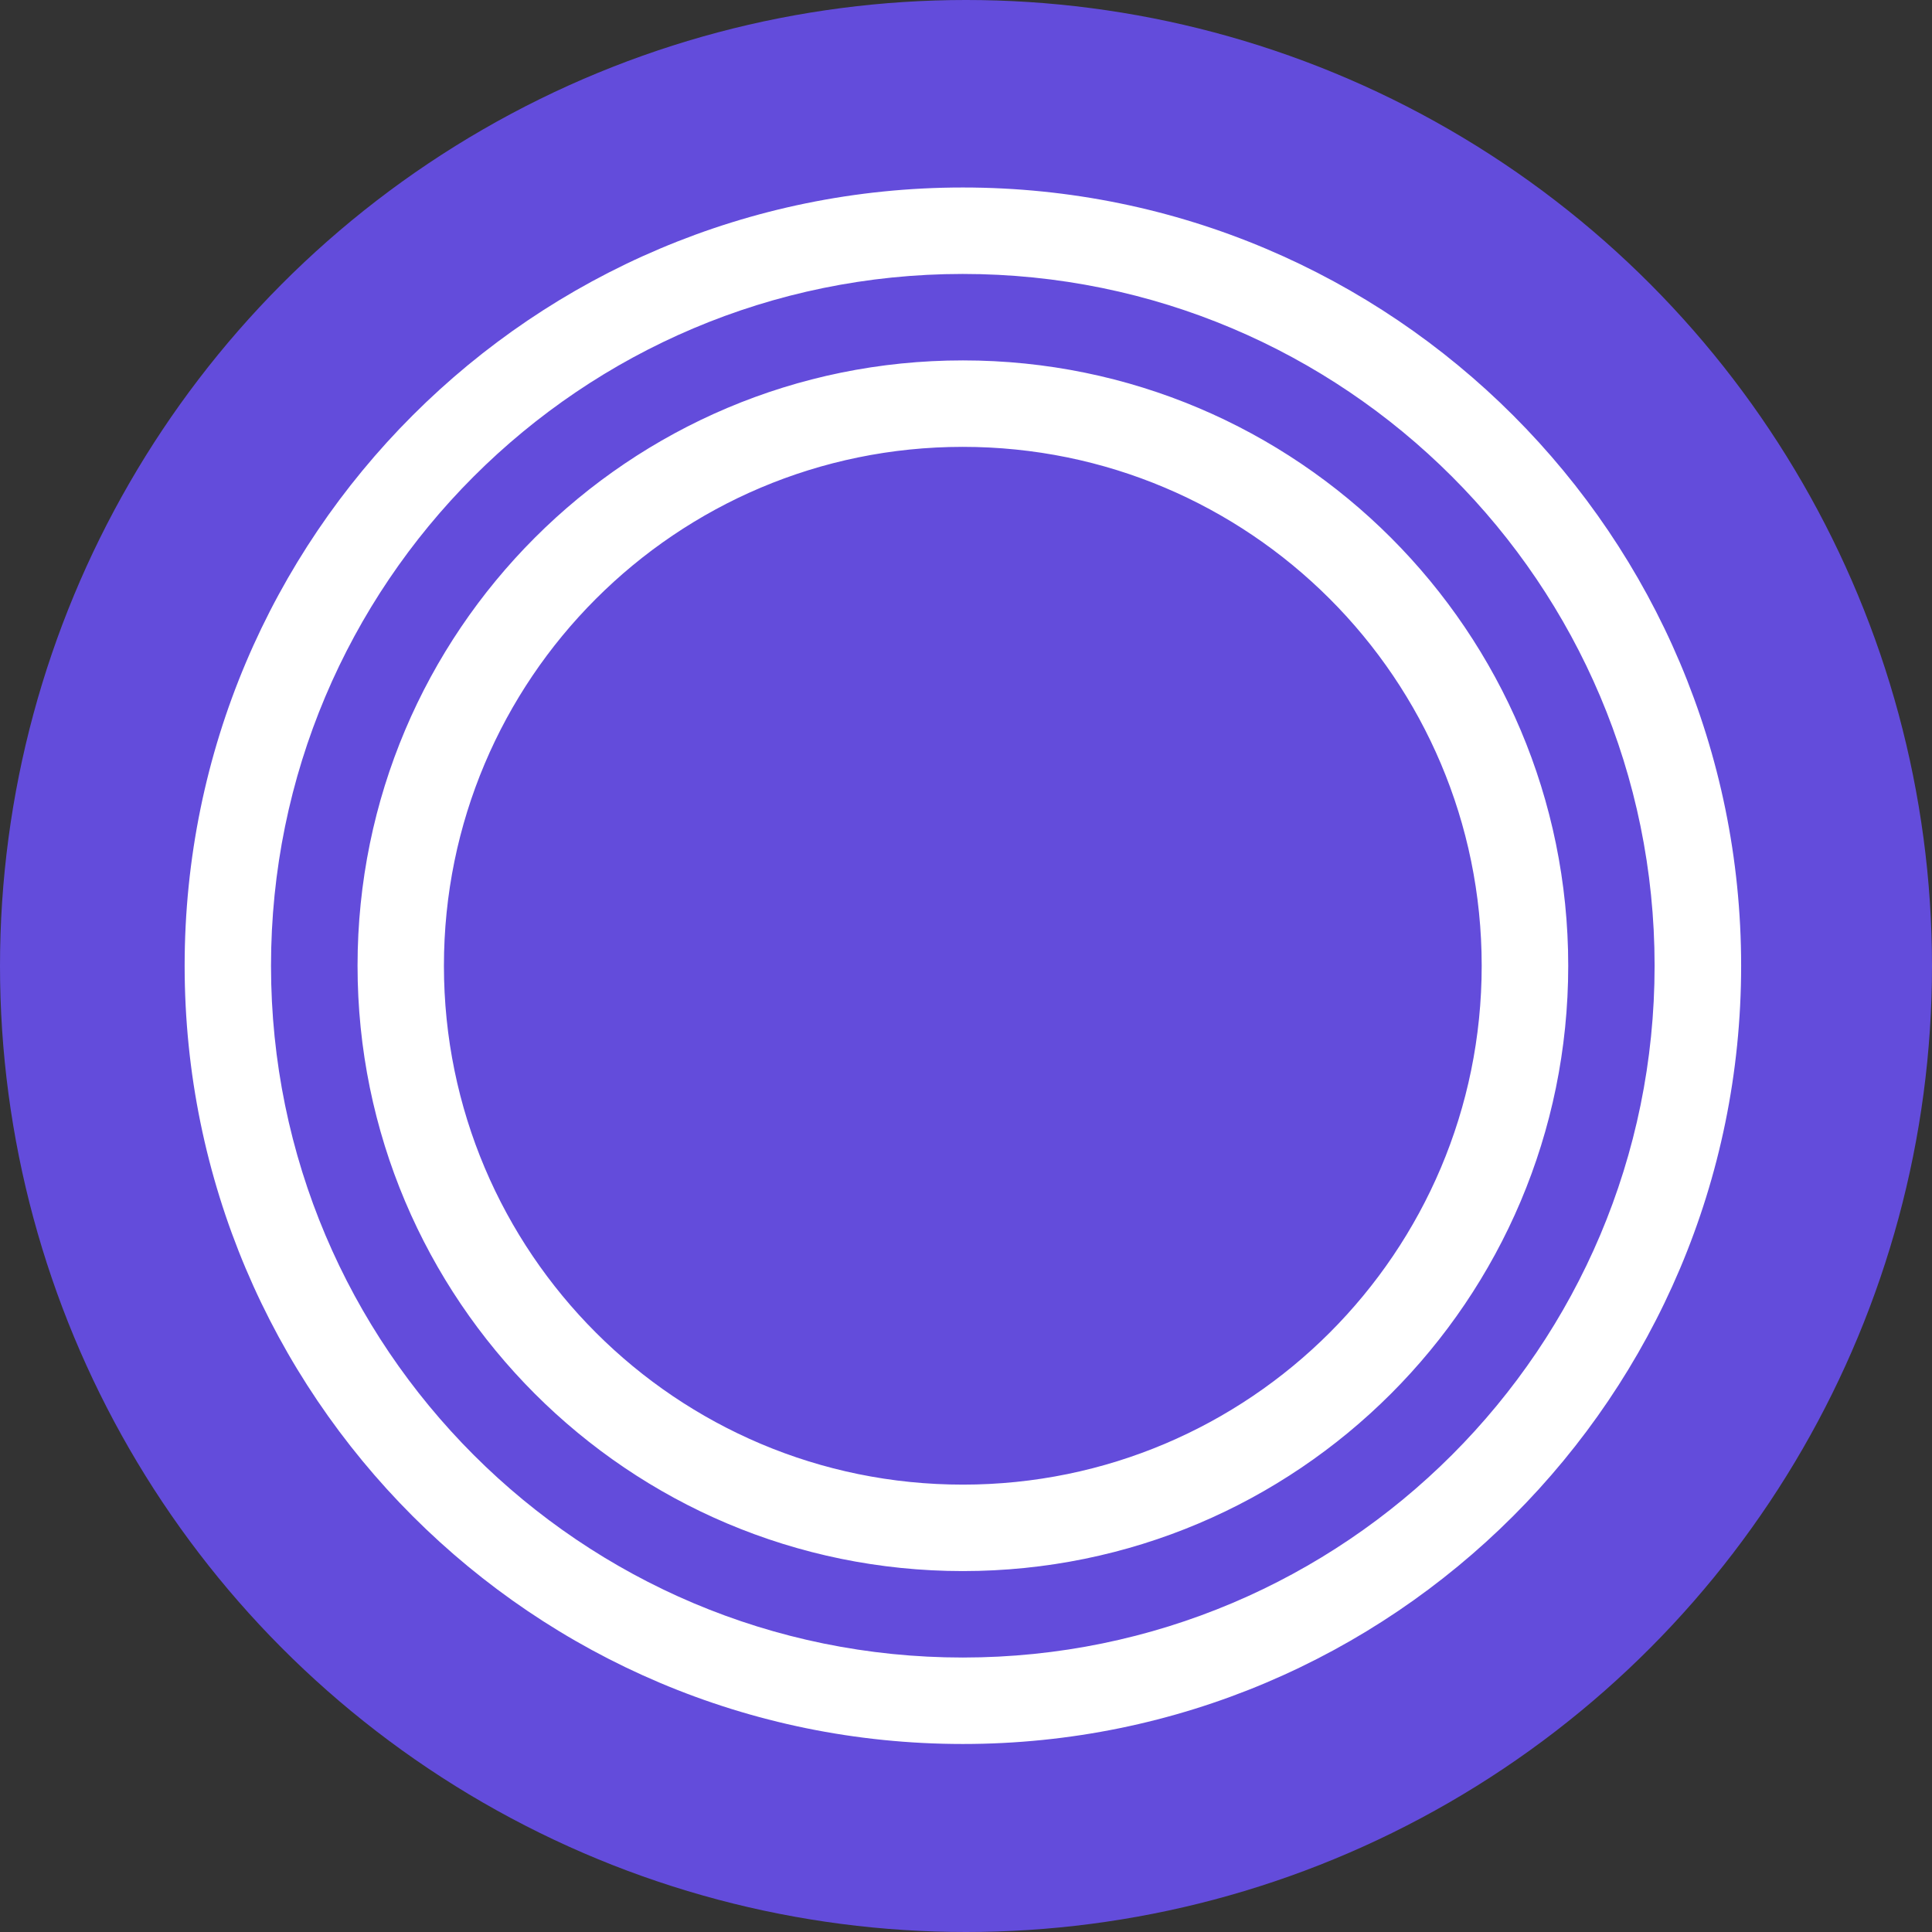
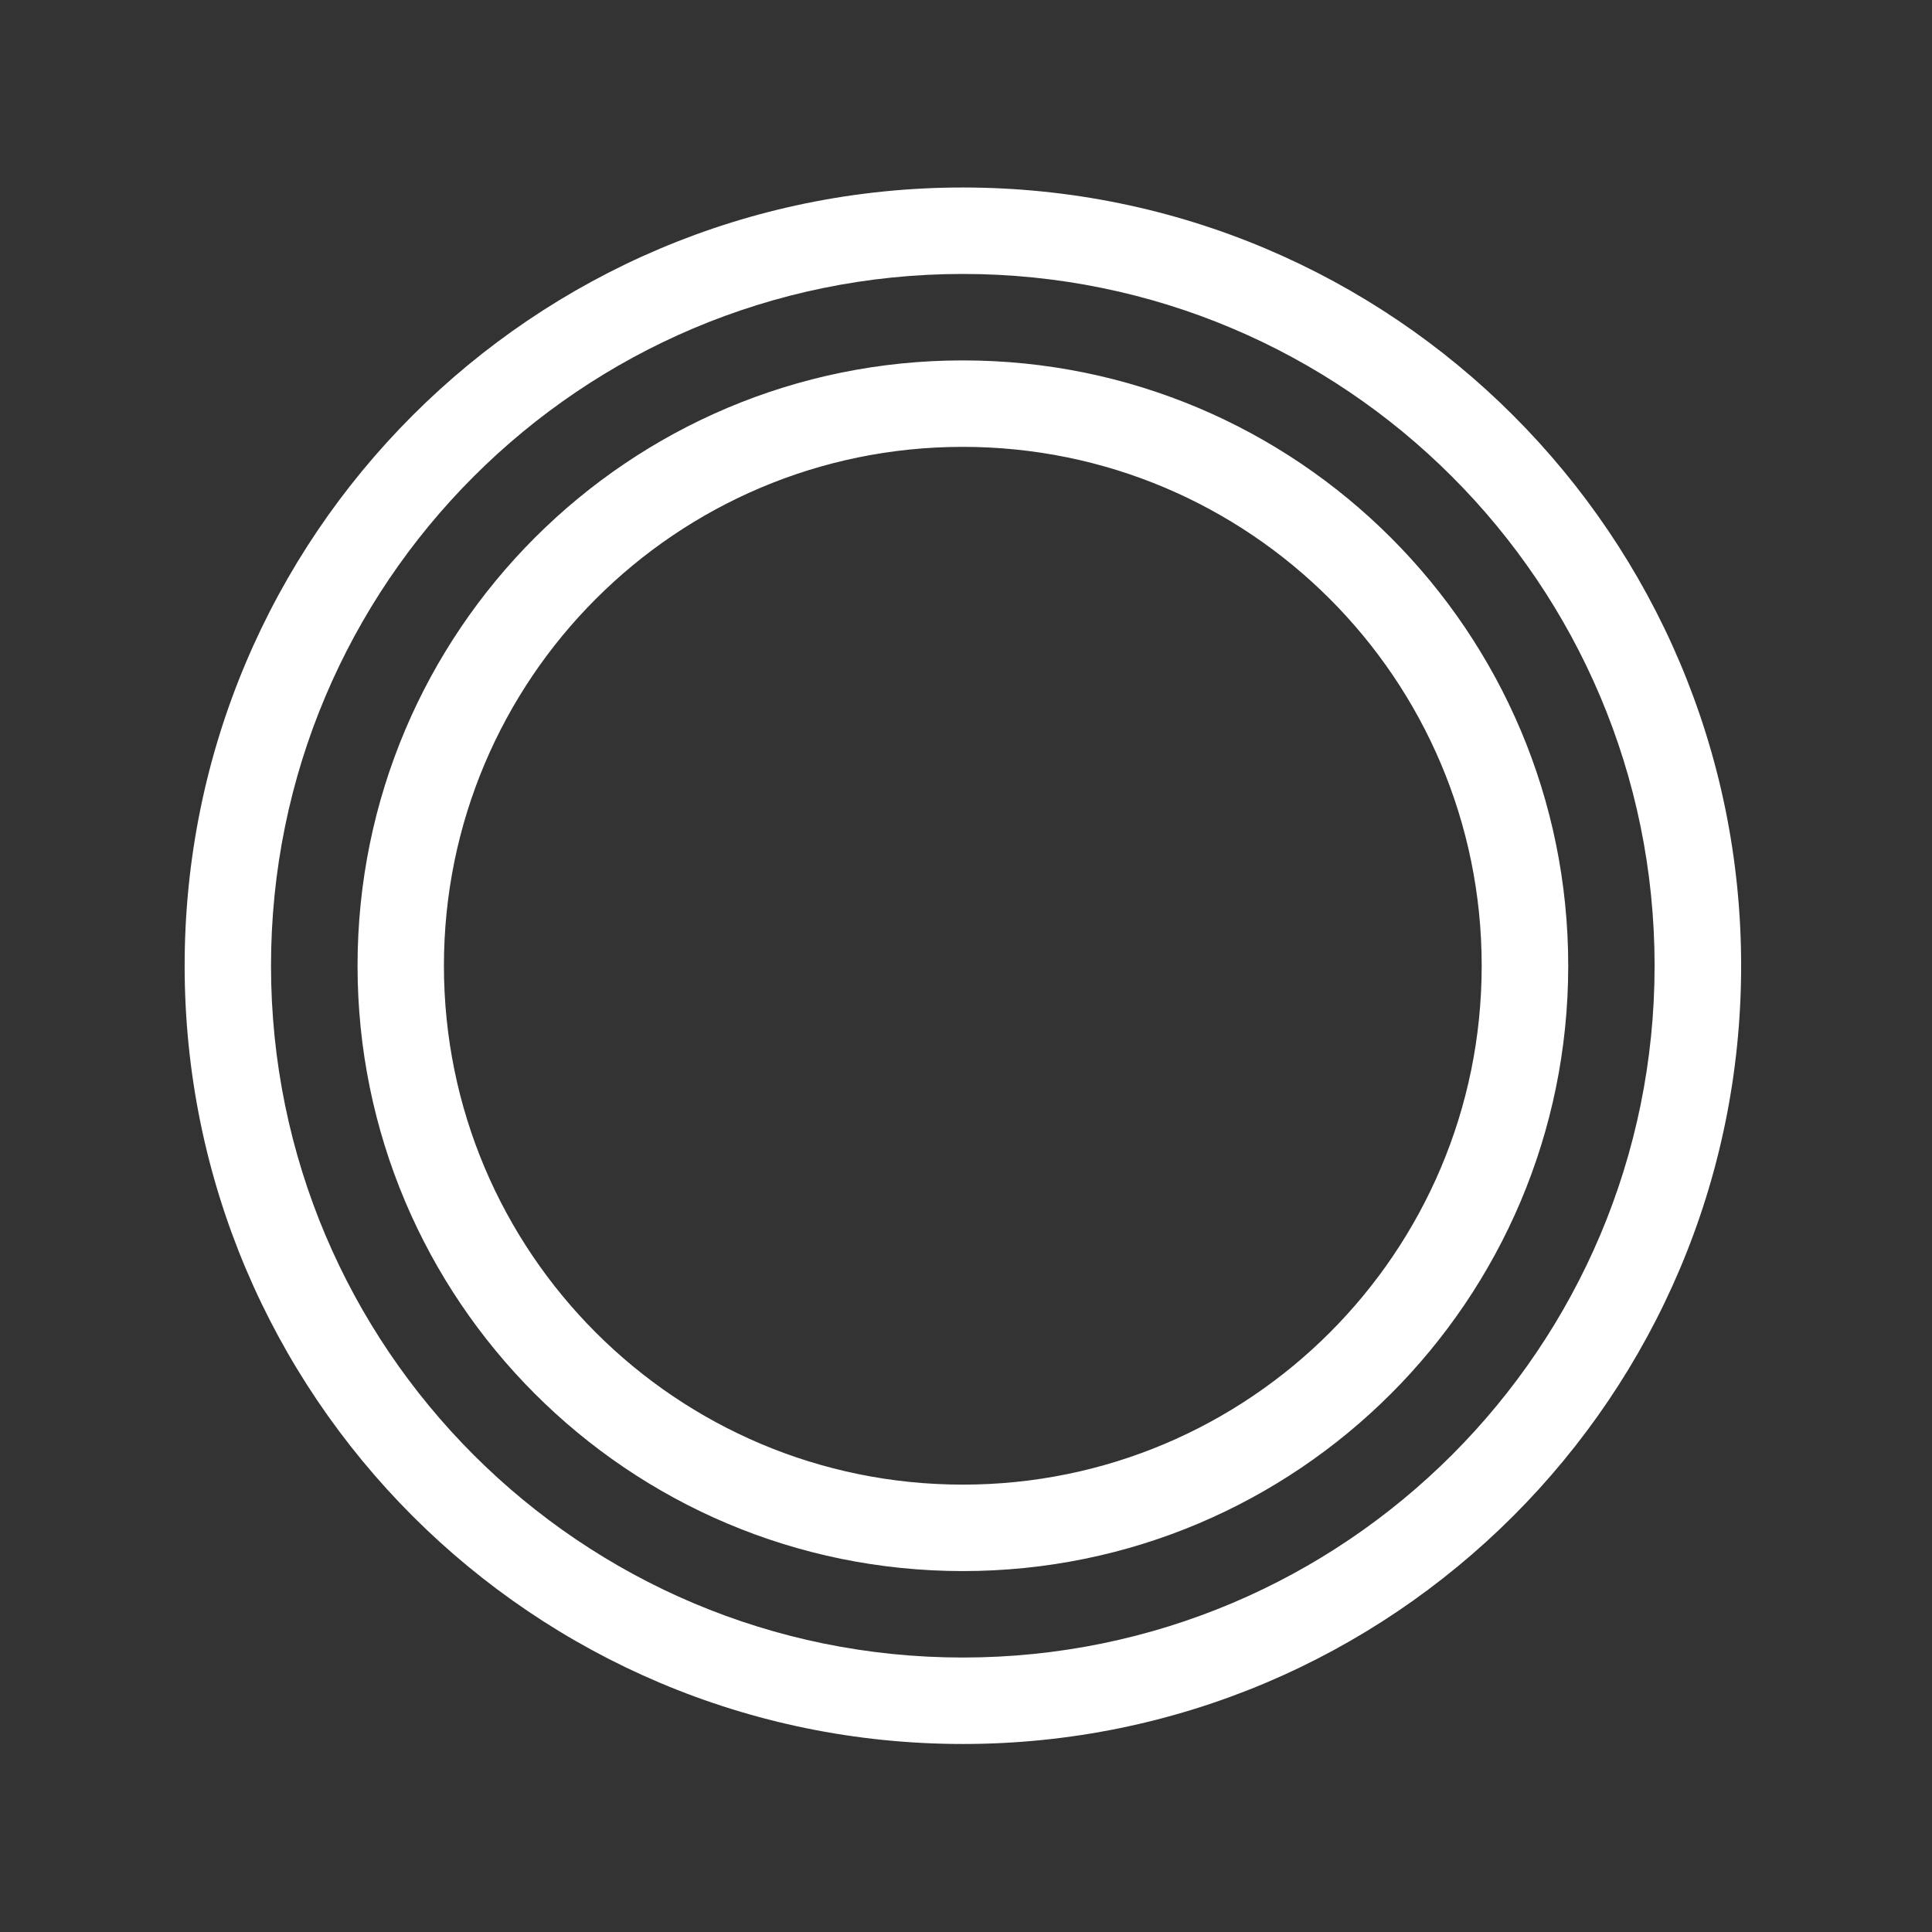
<svg xmlns="http://www.w3.org/2000/svg" id="CIRCLE_OUTLINE_BLACK" viewBox="0 0 512 512">
  <rect x="0" y="0" width="512" height="512" fill="#333333" stroke="none" />
-   <circle cx="256" cy="256" r="256" fill="#634cdb" />
  <path d="M255.196,95.51c-88.598-.012-160.43,71.802-160.442,160.4-.012,88.598,71.802,160.43,160.4,160.442,88.598.012,160.43-71.802,160.442-160.4v-.021c0-88.59-71.81-160.409-160.4-160.421ZM255.196,393.441c-75.944.023-137.528-61.523-137.551-137.468-.023-75.944,61.523-137.528,137.468-137.551s137.528,61.523,137.551,137.468v.042c0,75.928-61.54,137.487-137.468,137.51ZM255.196,49.688c-113.905-.012-206.253,92.317-206.264,206.223-.012,113.905,92.317,206.253,206.223,206.264,113.905.012,206.253-92.317,206.264-206.223v-.021c0-113.897-92.326-206.232-206.223-206.243ZM255.196,439.263c-101.252.023-183.351-82.039-183.374-183.29-.023-101.252,82.039-183.351,183.29-183.374,101.252-.023,183.351,82.039,183.374,183.29v.042c0,101.235-82.055,183.309-183.29,183.332ZM255.196,95.51c-88.598-.012-160.43,71.802-160.442,160.4s71.802,160.43,160.4,160.442c88.598.012,160.43-71.802,160.442-160.4v-.021c0-88.59-71.81-160.409-160.4-160.421ZM255.196,393.441c-75.944.023-137.528-61.523-137.551-137.468-.023-75.944,61.523-137.528,137.468-137.551s137.528,61.523,137.551,137.468v.042c0,75.928-61.54,137.487-137.468,137.51ZM255.196,95.51c-88.598-.012-160.43,71.802-160.442,160.4s71.802,160.43,160.4,160.442c88.598.012,160.43-71.802,160.442-160.4v-.021c0-88.59-71.81-160.409-160.4-160.421ZM255.196,393.441c-75.944.023-137.528-61.523-137.551-137.468-.023-75.944,61.523-137.528,137.468-137.551s137.528,61.523,137.551,137.468v.042c0,75.928-61.54,137.487-137.468,137.51Z" fill="#fff" />
</svg>